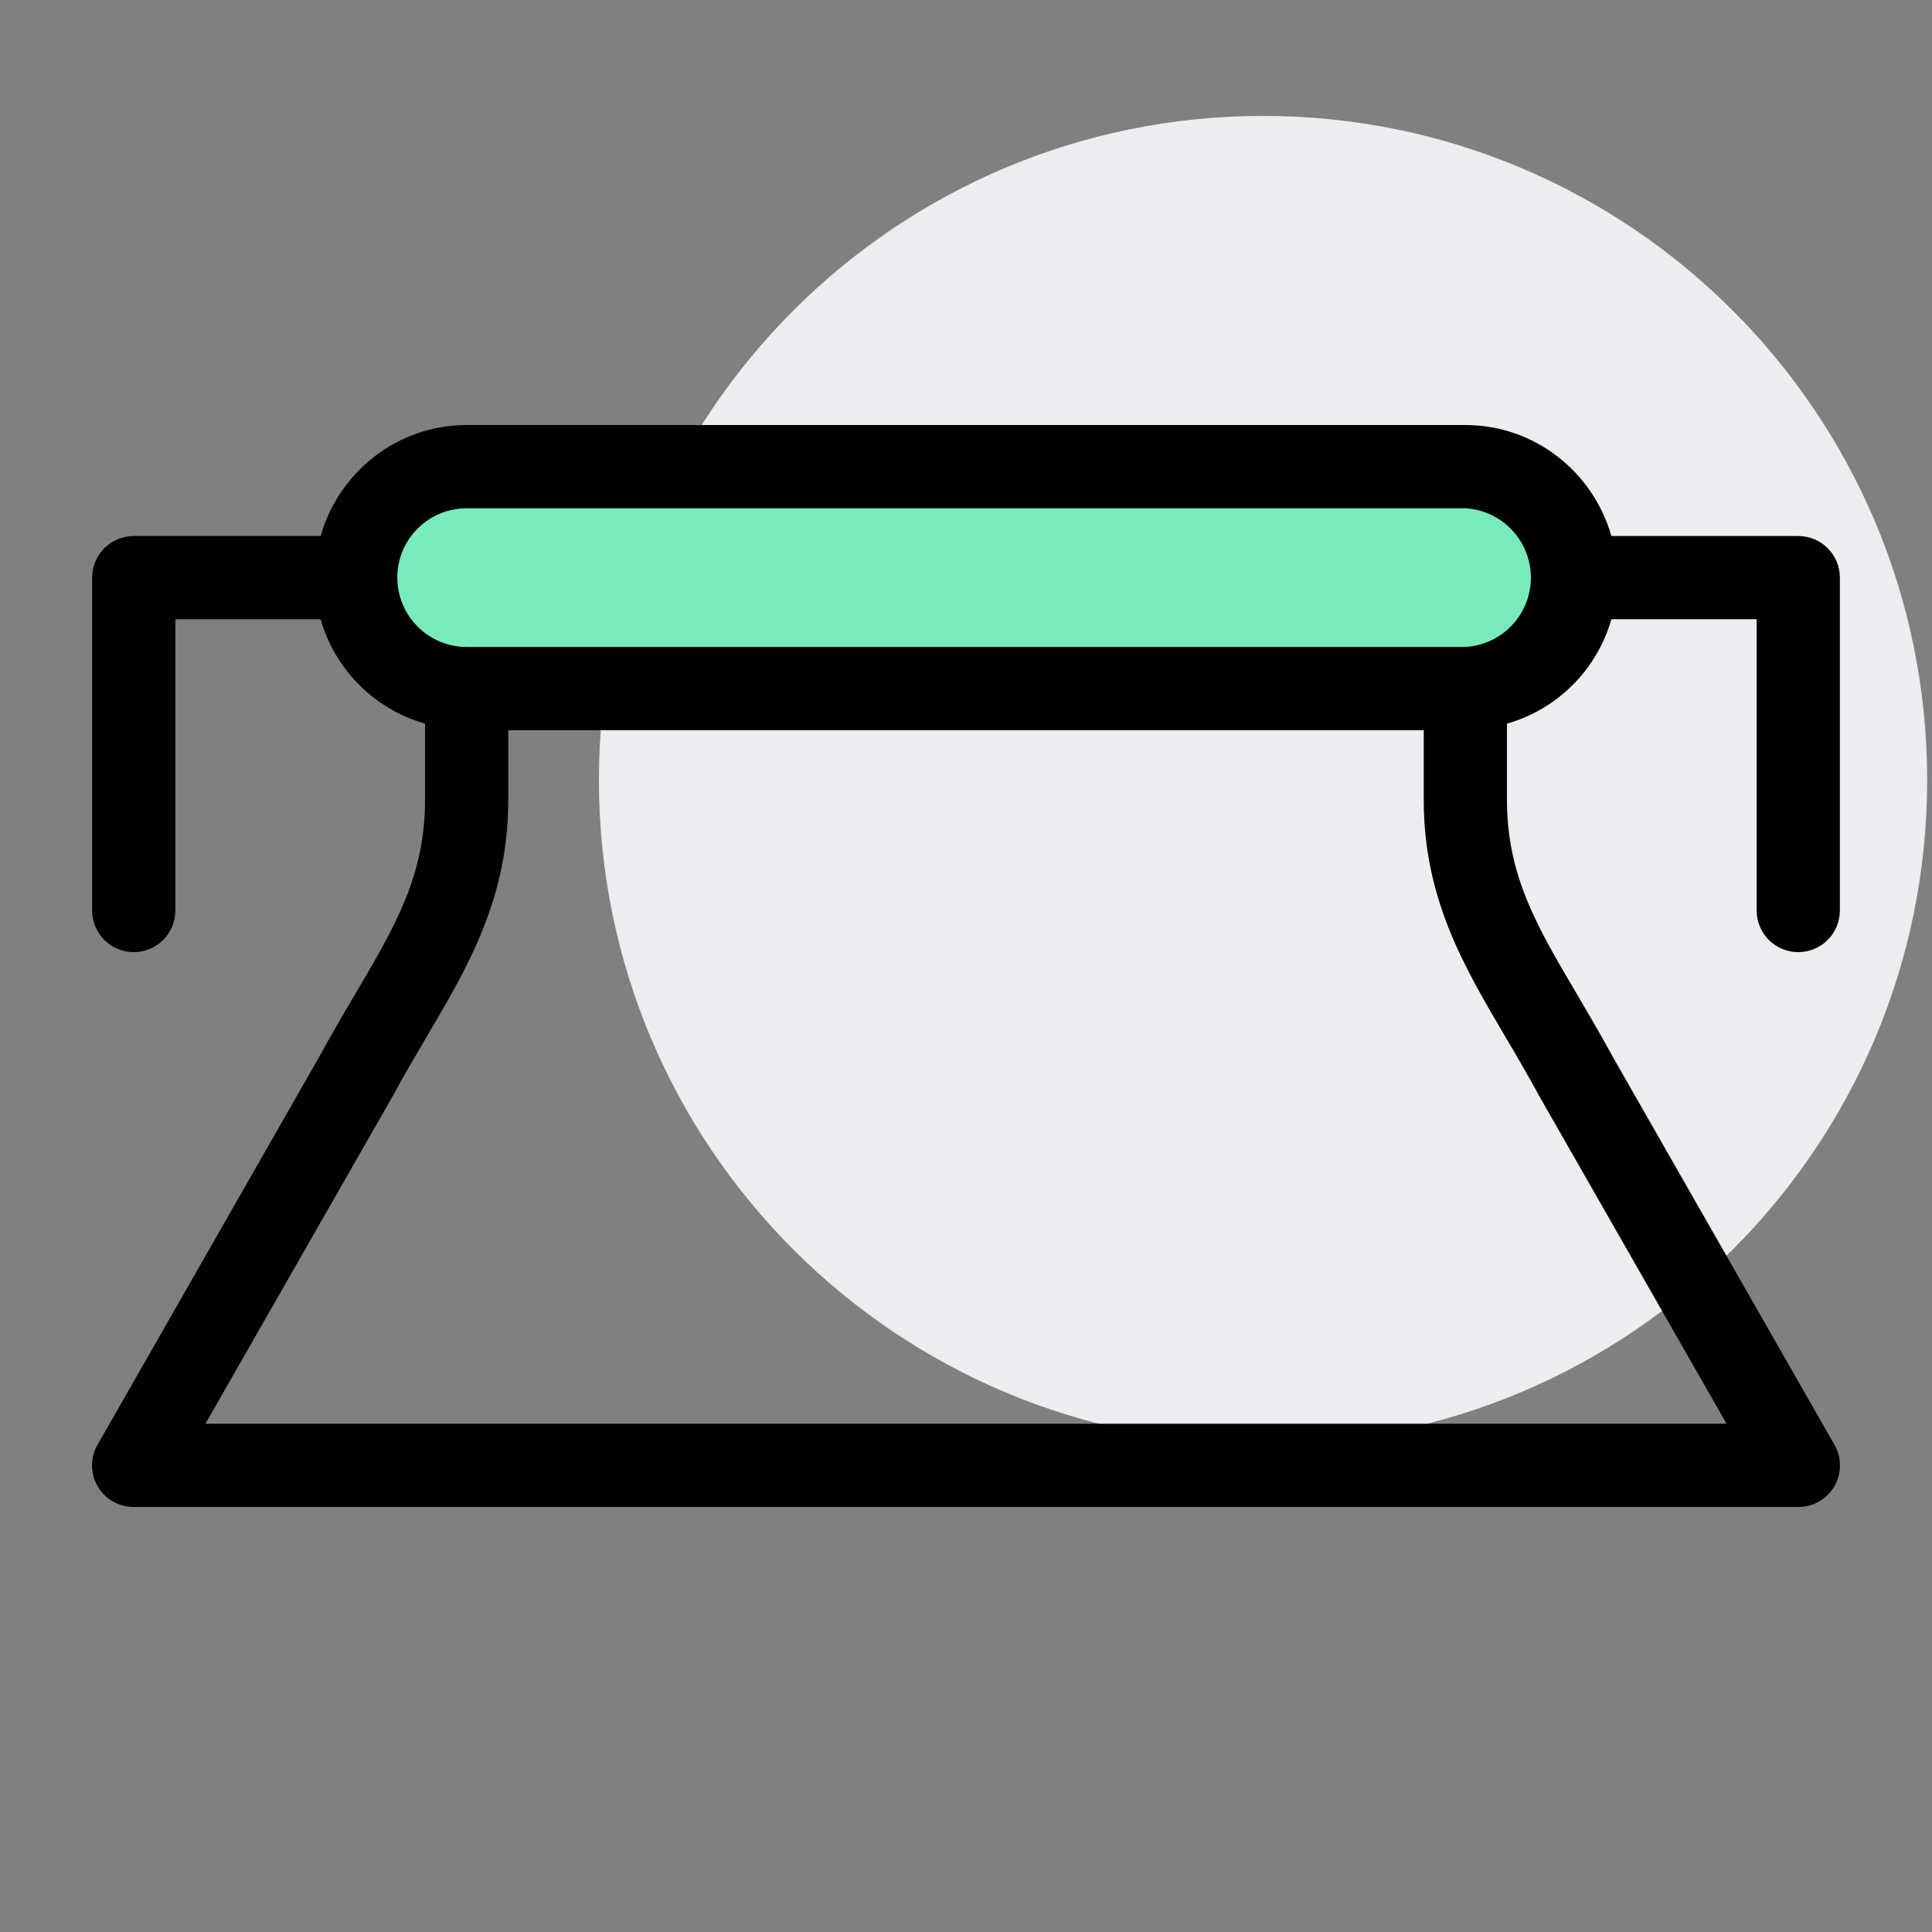
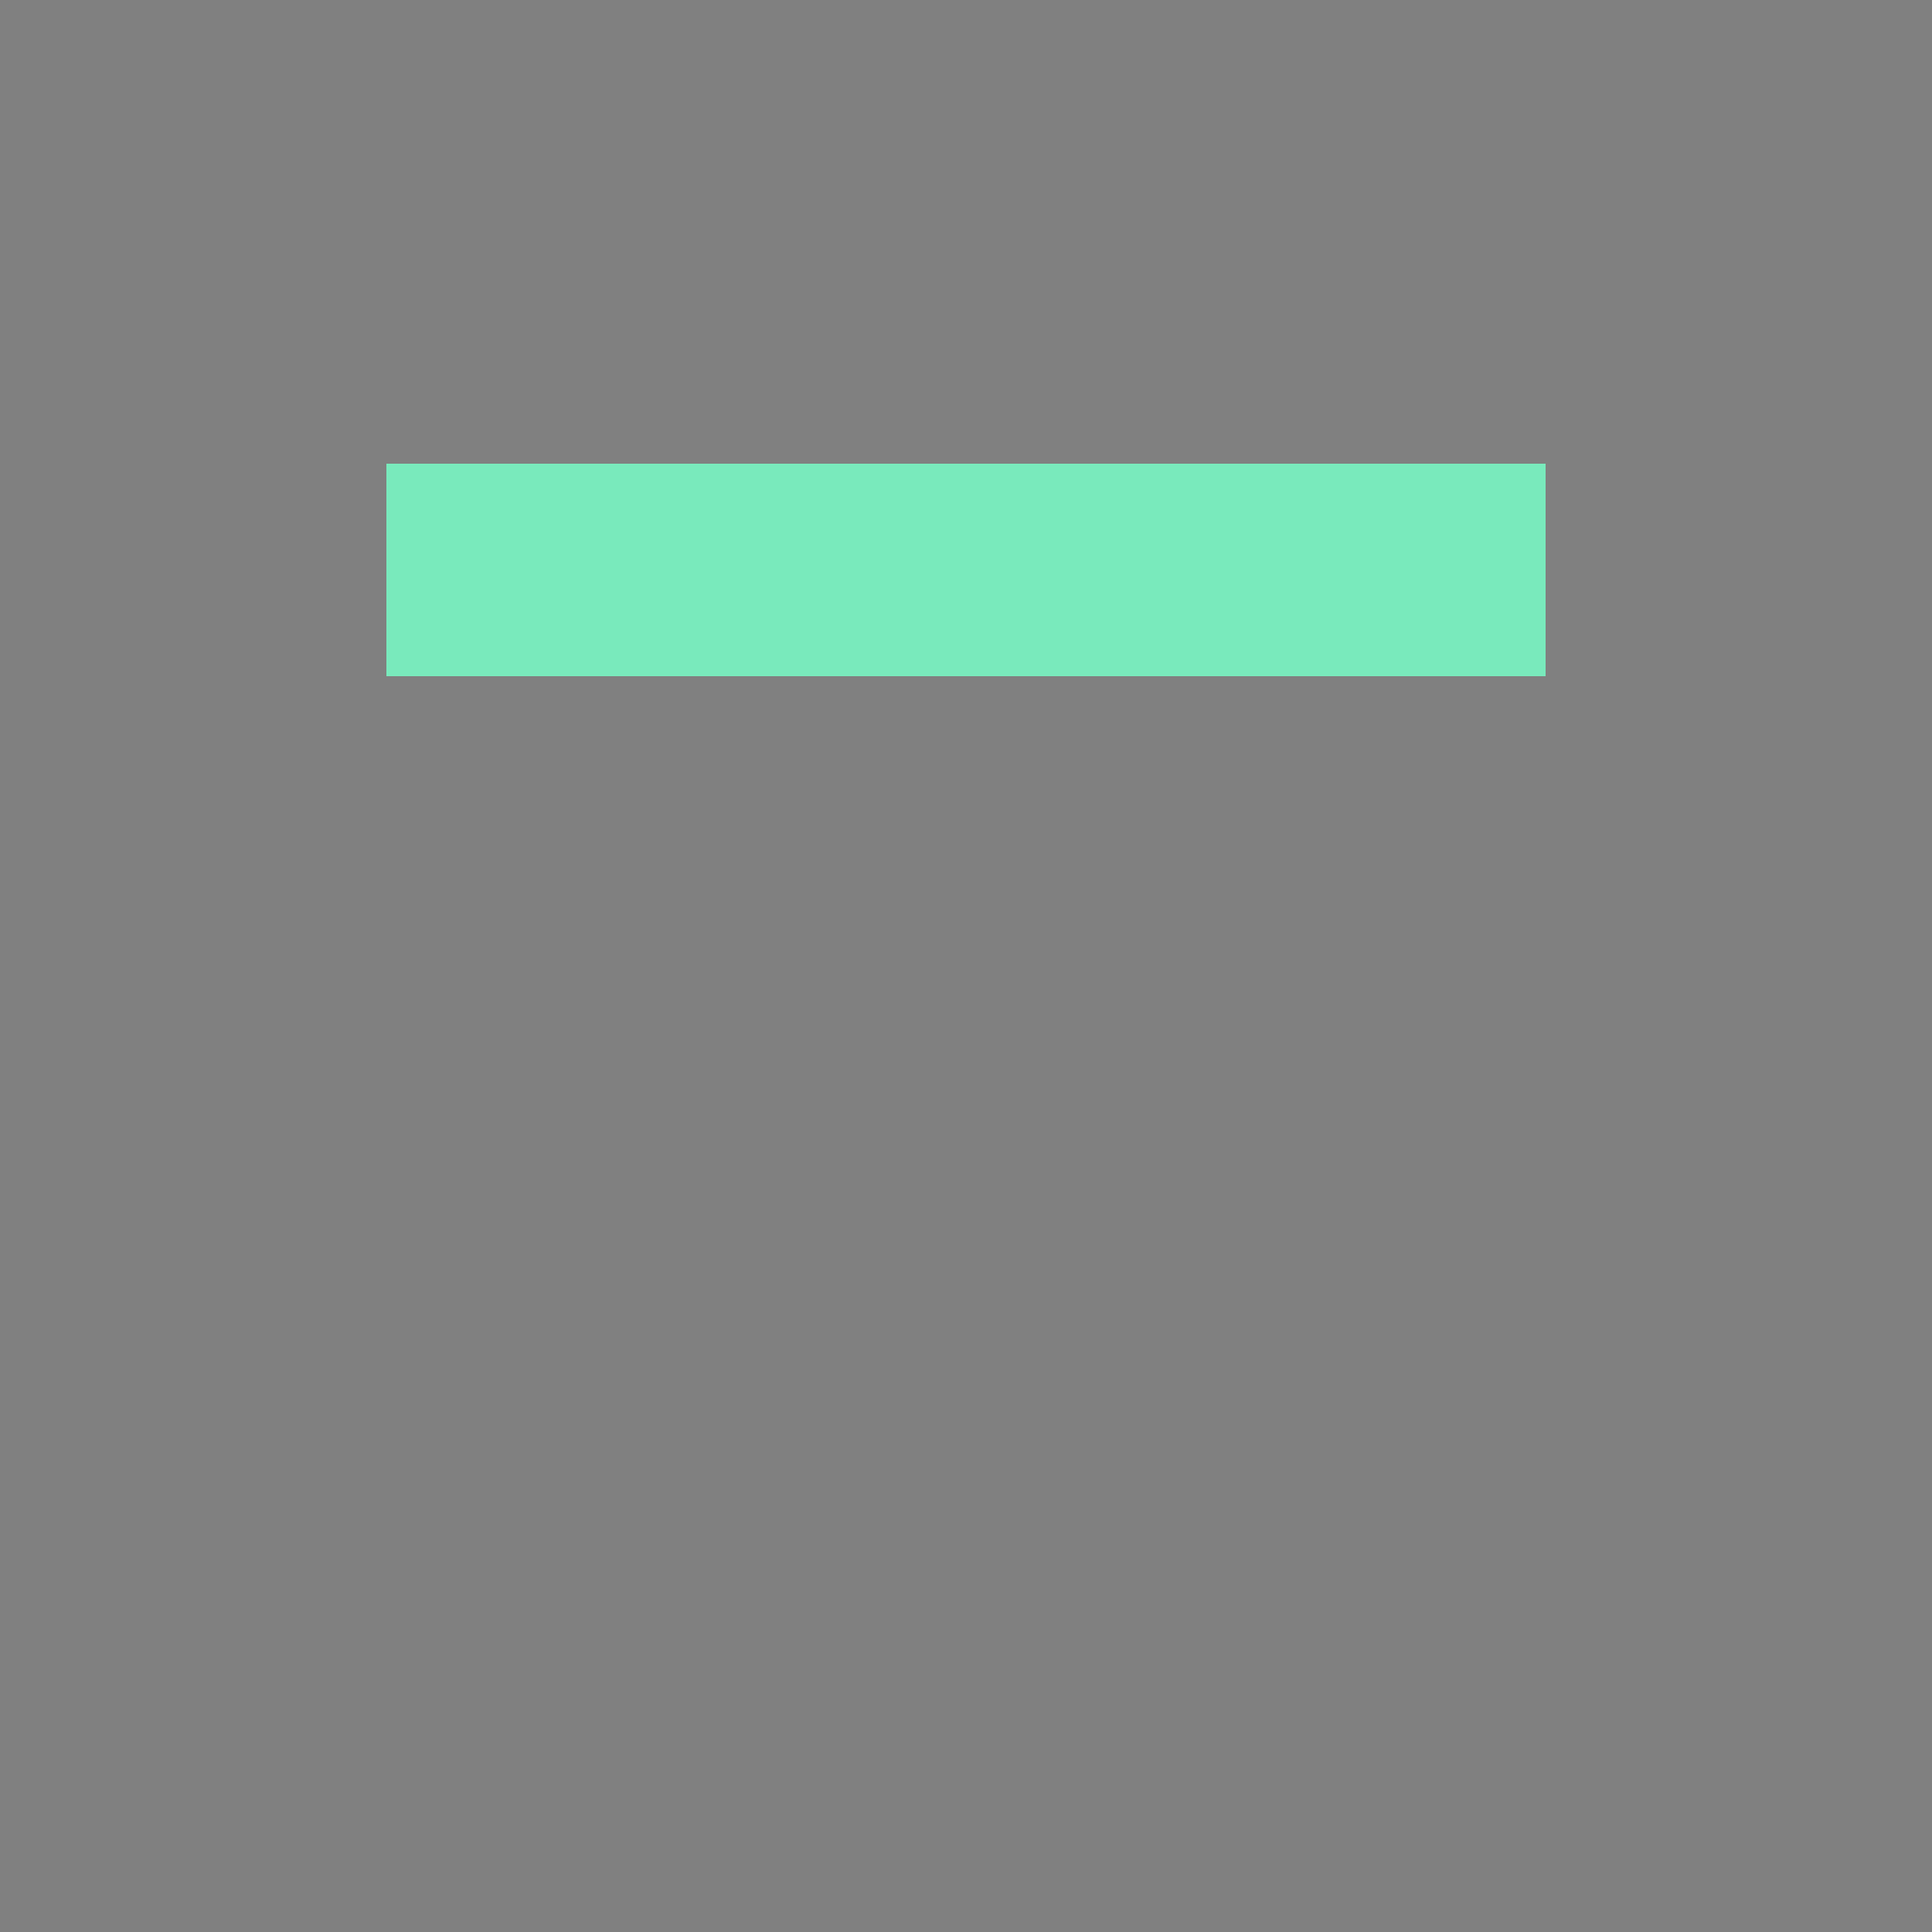
<svg xmlns="http://www.w3.org/2000/svg" width="100" height="100" viewBox="0 0 100 100" fill="none">
  <rect x="0" y="0" width="100" height="100" fill="#808080" stroke="none" />
-   <path d="M65.375 74.75C84.36 74.75 99.75 59.36 99.75 40.375C99.75 21.39 84.36 6 65.375 6C46.39 6 31 21.39 31 40.375C31 59.36 46.39 74.75 65.375 74.75Z" fill="#EBEDF0" />
  <rect x="20" y="24" width="60" height="11" fill="#79EABC" />
-   <path d="M94.949 74.778L83.485 54.715C82.859 53.567 82.239 52.51 81.647 51.499C79.528 47.915 78 45.319 78 41.385V37.456C80.613 36.709 82.658 34.665 83.405 32.051H90.923V47.128C90.923 47.699 91.15 48.247 91.554 48.651C91.958 49.055 92.506 49.282 93.077 49.282C93.648 49.282 94.196 49.055 94.6 48.651C95.004 48.247 95.231 47.699 95.231 47.128V29.897C95.231 29.326 95.004 28.778 94.6 28.374C94.196 27.971 93.648 27.744 93.077 27.744H83.405C82.463 24.441 79.447 22 75.846 22H24.154C20.553 22 17.537 24.441 16.595 27.744H6.923C6.352 27.744 5.804 27.971 5.4 28.374C4.996 28.778 4.769 29.326 4.769 29.897V47.128C4.769 47.699 4.996 48.247 5.4 48.651C5.804 49.055 6.352 49.282 6.923 49.282C7.494 49.282 8.042 49.055 8.446 48.651C8.85 48.247 9.077 47.699 9.077 47.128V32.051H16.595C17.342 34.665 19.387 36.709 22 37.456V41.385C22 45.319 20.472 47.915 18.359 51.499C17.761 52.51 17.141 53.567 16.538 54.675L5.051 74.778C4.862 75.105 4.762 75.477 4.763 75.855C4.763 76.233 4.864 76.604 5.054 76.931C5.244 77.258 5.517 77.529 5.845 77.717C6.173 77.904 6.545 78.002 6.923 78H93.077C93.455 78.002 93.827 77.904 94.155 77.717C94.484 77.529 94.756 77.258 94.946 76.931C95.136 76.604 95.237 76.233 95.237 75.855C95.238 75.477 95.138 75.105 94.949 74.778ZM20.564 29.897C20.564 27.916 22.172 26.308 24.154 26.308H75.846C76.763 26.36 77.626 26.76 78.256 27.428C78.887 28.095 79.239 28.979 79.239 29.897C79.239 30.816 78.887 31.7 78.256 32.367C77.626 33.035 76.763 33.435 75.846 33.487H24.154C23.202 33.486 22.29 33.107 21.617 32.434C20.944 31.761 20.566 30.849 20.564 29.897ZM10.633 73.692L20.306 56.772C20.903 55.669 21.5 54.658 22.069 53.687C24.252 49.989 26.308 46.496 26.308 41.385V37.795H73.692V41.385C73.692 46.496 75.749 49.989 77.931 53.687C78.505 54.658 79.097 55.669 79.717 56.812L89.367 73.692H10.633Z" fill="black" />
</svg>